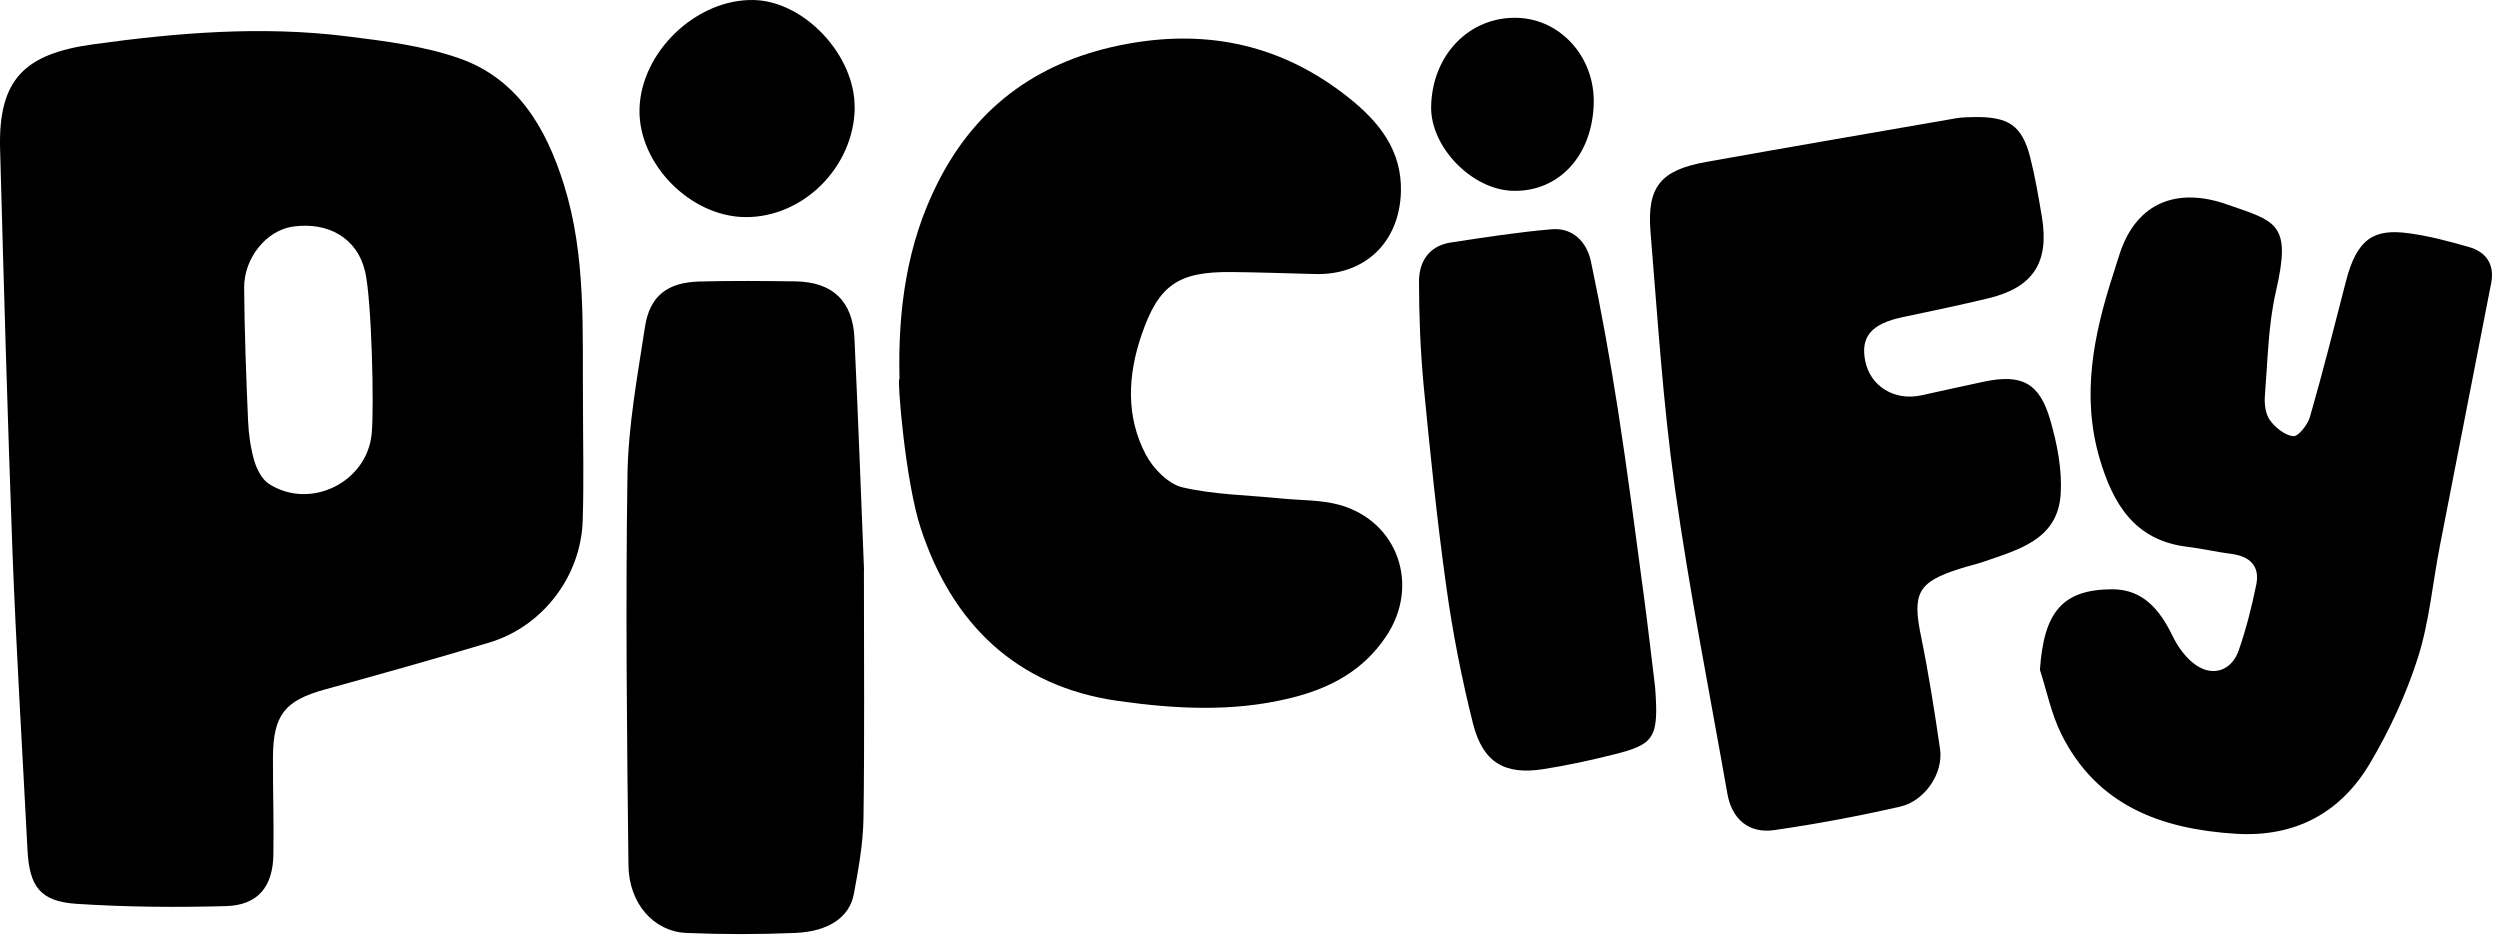
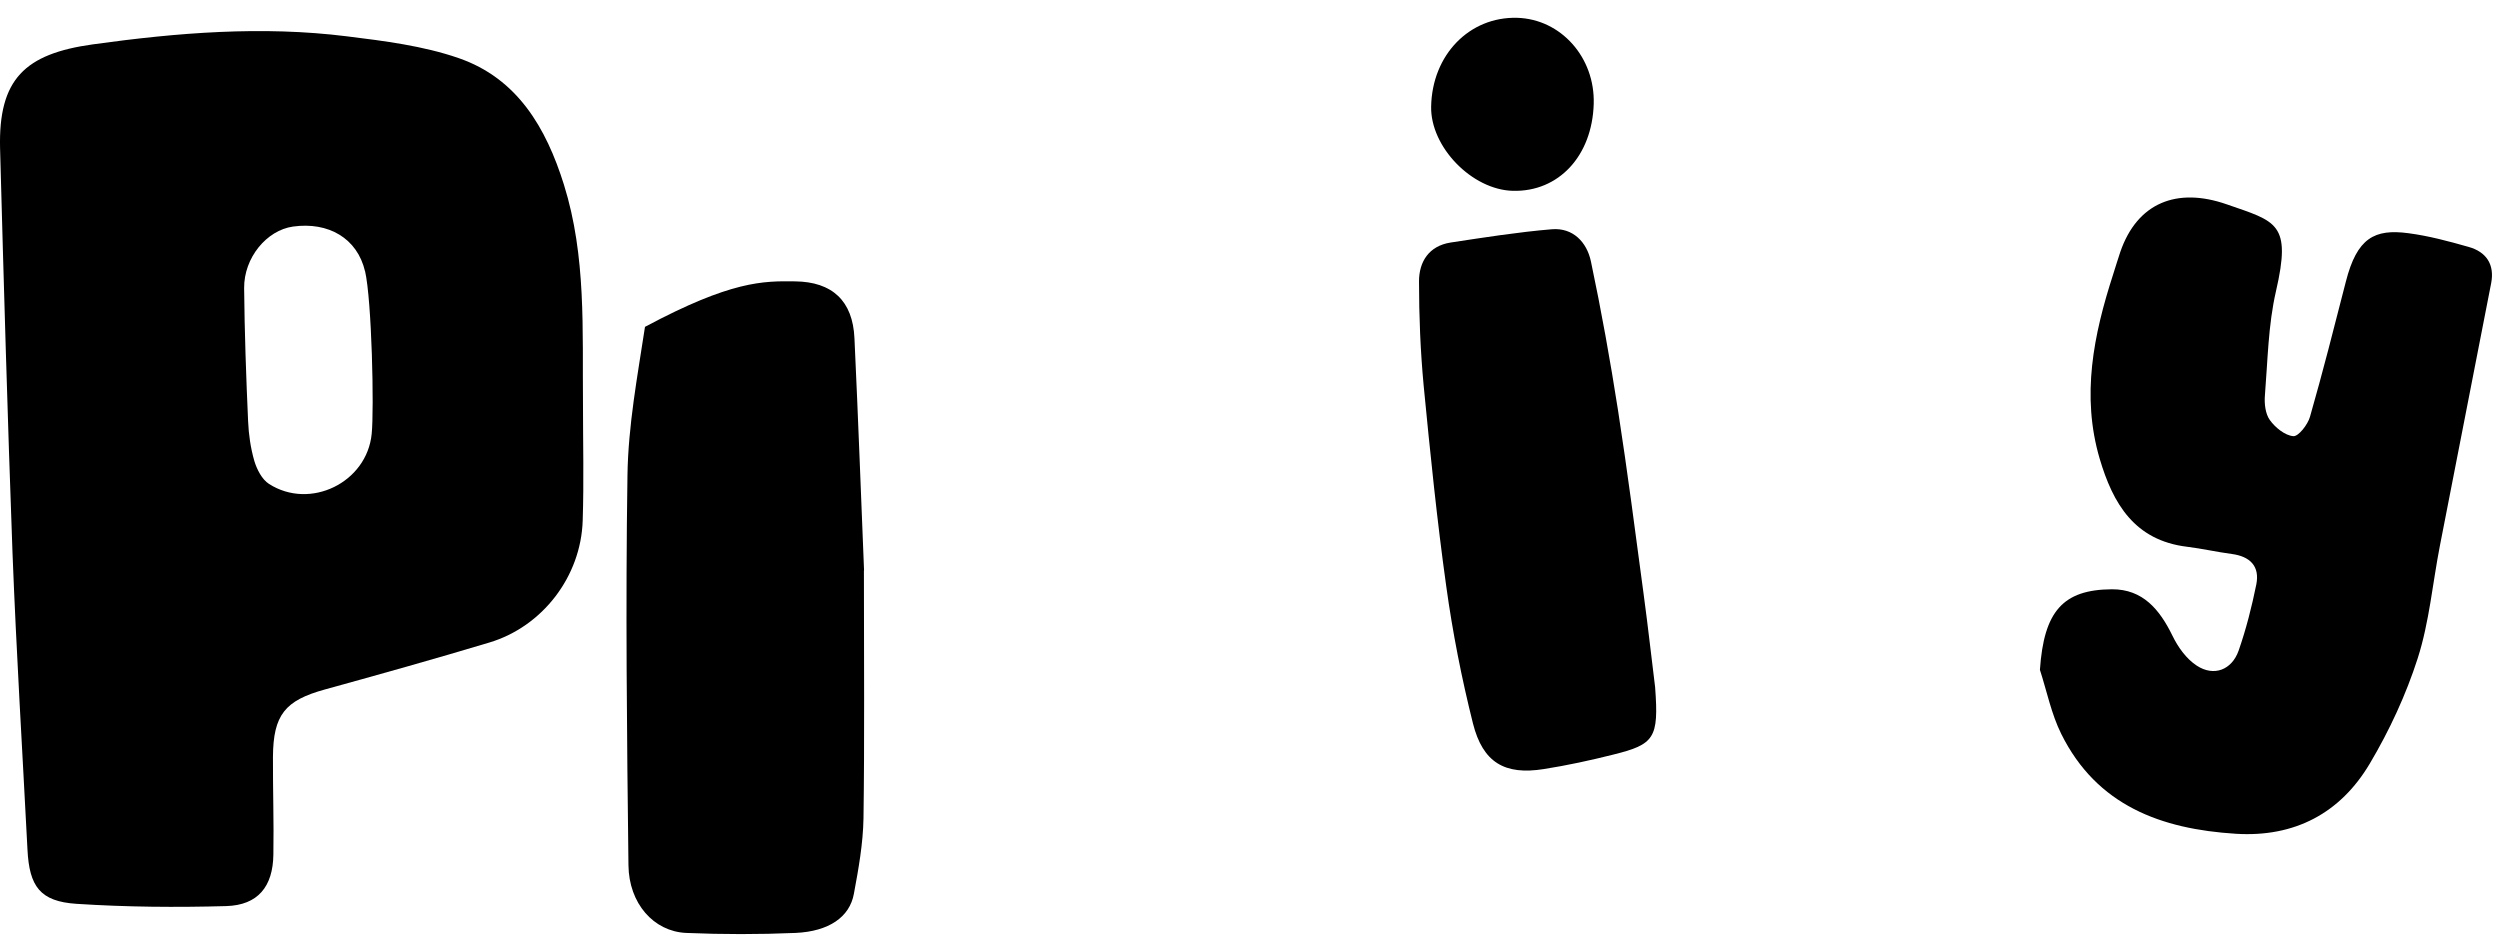
<svg xmlns="http://www.w3.org/2000/svg" fill="none" viewBox="0 0 177 67" height="67" width="177">
  <path fill="black" d="M41.275 28.591C41.275 31.341 41.345 34.101 41.255 36.851C41.135 40.811 38.415 44.361 34.645 45.491C30.785 46.651 26.895 47.741 23.015 48.811C20.175 49.591 19.345 50.611 19.325 53.591C19.315 55.891 19.395 58.201 19.355 60.501C19.325 62.771 18.265 64.081 16.025 64.151C12.495 64.251 8.945 64.221 5.415 63.991C2.835 63.821 2.075 62.761 1.945 60.151C1.585 53.141 1.155 46.141 0.885 39.131C0.535 29.581 0.265 20.041 0.005 10.501C-0.115 5.611 1.745 3.811 6.575 3.141C12.565 2.311 18.545 1.821 24.555 2.571C27.215 2.901 29.945 3.241 32.465 4.111C36.635 5.551 38.665 9.051 39.925 13.071C41.515 18.151 41.225 23.381 41.275 28.591ZM25.845 19.211C25.295 16.861 23.245 15.691 20.745 16.041C18.885 16.301 17.265 18.241 17.285 20.401C17.315 23.541 17.425 26.681 17.565 29.811C17.605 30.761 17.745 31.731 18.005 32.631C18.185 33.231 18.545 33.941 19.045 34.261C21.965 36.131 25.975 34.161 26.315 30.721C26.495 28.991 26.325 21.251 25.845 19.191V19.211Z" />
-   <path fill="black" d="M63.685 26.811C63.565 21.981 64.185 17.291 66.395 12.931C69.195 7.381 73.735 4.211 79.835 3.101C85.655 2.041 90.885 3.241 95.505 6.931C97.635 8.631 99.265 10.641 99.185 13.581C99.085 17.151 96.635 19.501 93.105 19.401C91.135 19.351 89.165 19.281 87.195 19.261C83.415 19.221 82.035 20.171 80.825 23.701C79.845 26.561 79.695 29.471 81.125 32.191C81.645 33.171 82.705 34.261 83.705 34.501C85.975 35.031 88.355 35.051 90.695 35.291C92.085 35.431 93.535 35.381 94.855 35.751C98.985 36.921 100.545 41.451 98.145 45.041C96.495 47.521 94.105 48.771 91.255 49.451C87.225 50.421 83.195 50.191 79.195 49.631C71.905 48.611 67.385 44.101 65.185 37.391C64.085 34.031 63.515 26.841 63.675 26.821L63.685 26.811Z" />
-   <path fill="black" d="M139.656 8.291C142.206 8.231 143.156 8.871 143.736 11.131C144.096 12.541 144.336 13.981 144.576 15.421C145.086 18.591 143.936 20.351 140.806 21.111C138.786 21.601 136.756 22.021 134.716 22.451C132.506 22.921 131.716 23.821 132.056 25.551C132.416 27.351 134.126 28.401 136.026 27.991C137.506 27.671 138.976 27.331 140.466 27.021C143.116 26.461 144.396 27.091 145.156 29.731C145.646 31.421 146.006 33.251 145.896 34.981C145.686 38.241 142.866 38.921 140.376 39.791C139.846 39.971 139.296 40.091 138.766 40.261C135.766 41.211 135.376 42.001 136.016 45.091C136.556 47.721 136.966 50.371 137.356 53.031C137.606 54.721 136.296 56.711 134.526 57.111C131.576 57.781 128.606 58.341 125.616 58.771C123.806 59.031 122.606 57.981 122.296 56.181C121.026 48.961 119.596 41.761 118.576 34.501C117.736 28.511 117.356 22.451 116.856 16.421C116.596 13.231 117.566 12.051 120.766 11.471C126.676 10.411 132.596 9.401 138.506 8.371C138.946 8.291 139.406 8.311 139.656 8.291Z" />
  <path fill="black" d="M144.426 47.431C144.706 43.281 146.056 41.741 149.526 41.721C151.716 41.711 152.906 43.161 153.806 45.001C154.196 45.811 154.796 46.651 155.536 47.131C156.746 47.921 158.016 47.431 158.496 46.061C159.026 44.541 159.426 42.961 159.746 41.381C160.006 40.081 159.296 39.391 158.006 39.221C156.946 39.081 155.906 38.841 154.846 38.711C151.126 38.261 149.596 35.661 148.656 32.471C147.346 28.011 148.226 23.711 149.606 19.441C149.776 18.911 149.936 18.371 150.116 17.841C151.316 14.351 154.126 13.241 157.636 14.461C161.176 15.691 162.256 15.781 161.136 20.631C160.586 23.021 160.556 25.531 160.356 27.991C160.306 28.571 160.386 29.301 160.706 29.741C161.086 30.271 161.776 30.831 162.366 30.881C162.726 30.911 163.386 30.071 163.546 29.511C164.456 26.341 165.266 23.141 166.086 19.941C166.876 16.841 168.116 16.191 170.516 16.511C171.956 16.701 173.376 17.081 174.776 17.481C176.036 17.831 176.626 18.731 176.376 20.041C175.176 26.241 173.946 32.431 172.746 38.631C172.226 41.291 171.996 44.041 171.176 46.601C170.346 49.191 169.166 51.731 167.776 54.071C165.696 57.571 162.466 59.291 158.296 59.031C153.016 58.701 148.456 57.041 145.936 51.961C145.236 50.551 144.916 48.941 144.426 47.421V47.431Z" />
-   <path fill="black" d="M61.165 40.371C61.165 46.821 61.215 52.381 61.135 57.941C61.105 59.721 60.785 61.511 60.455 63.281C60.155 64.931 58.685 65.941 56.335 66.051C53.755 66.161 51.155 66.161 48.565 66.051C46.275 65.941 44.525 63.961 44.495 61.261C44.385 52.051 44.285 42.841 44.425 33.641C44.475 30.131 45.135 26.621 45.665 23.141C46.005 20.941 47.255 19.991 49.535 19.931C51.785 19.871 54.035 19.891 56.295 19.921C58.925 19.951 60.375 21.301 60.495 23.941C60.765 29.721 60.975 35.501 61.175 40.391L61.165 40.371Z" />
+   <path fill="black" d="M61.165 40.371C61.165 46.821 61.215 52.381 61.135 57.941C61.105 59.721 60.785 61.511 60.455 63.281C60.155 64.931 58.685 65.941 56.335 66.051C53.755 66.161 51.155 66.161 48.565 66.051C46.275 65.941 44.525 63.961 44.495 61.261C44.385 52.051 44.285 42.841 44.425 33.641C44.475 30.131 45.135 26.621 45.665 23.141C51.785 19.871 54.035 19.891 56.295 19.921C58.925 19.951 60.375 21.301 60.495 23.941C60.765 29.721 60.975 35.501 61.175 40.391L61.165 40.371Z" />
  <path fill="black" d="M117.186 48.701C117.446 52.251 117.136 52.701 114.236 53.421C112.606 53.831 110.956 54.191 109.296 54.451C106.536 54.891 104.986 53.991 104.286 51.221C103.486 48.031 102.846 44.781 102.396 41.521C101.736 36.801 101.256 32.051 100.796 27.311C100.566 24.861 100.466 22.381 100.466 19.921C100.466 18.531 101.166 17.411 102.706 17.171C105.086 16.811 107.476 16.431 109.876 16.231C111.376 16.111 112.346 17.151 112.636 18.501C113.376 22.001 114.006 25.521 114.556 29.051C115.226 33.371 115.786 37.711 116.366 42.041C116.696 44.481 116.966 46.941 117.186 48.681V48.701Z" />
-   <path fill="black" d="M60.516 7.631C60.456 11.821 56.876 15.401 52.776 15.371C48.866 15.341 45.196 11.601 45.276 7.741C45.366 3.681 49.296 -0.079 53.356 0.001C56.946 0.071 60.556 3.921 60.506 7.631H60.516Z" />
  <path fill="black" d="M112.835 7.361C112.725 11.041 110.355 13.591 107.115 13.511C104.215 13.441 101.265 10.401 101.325 7.541C101.395 3.881 104.035 1.171 107.415 1.261C110.515 1.351 112.935 4.071 112.835 7.351V7.361Z" />
</svg>